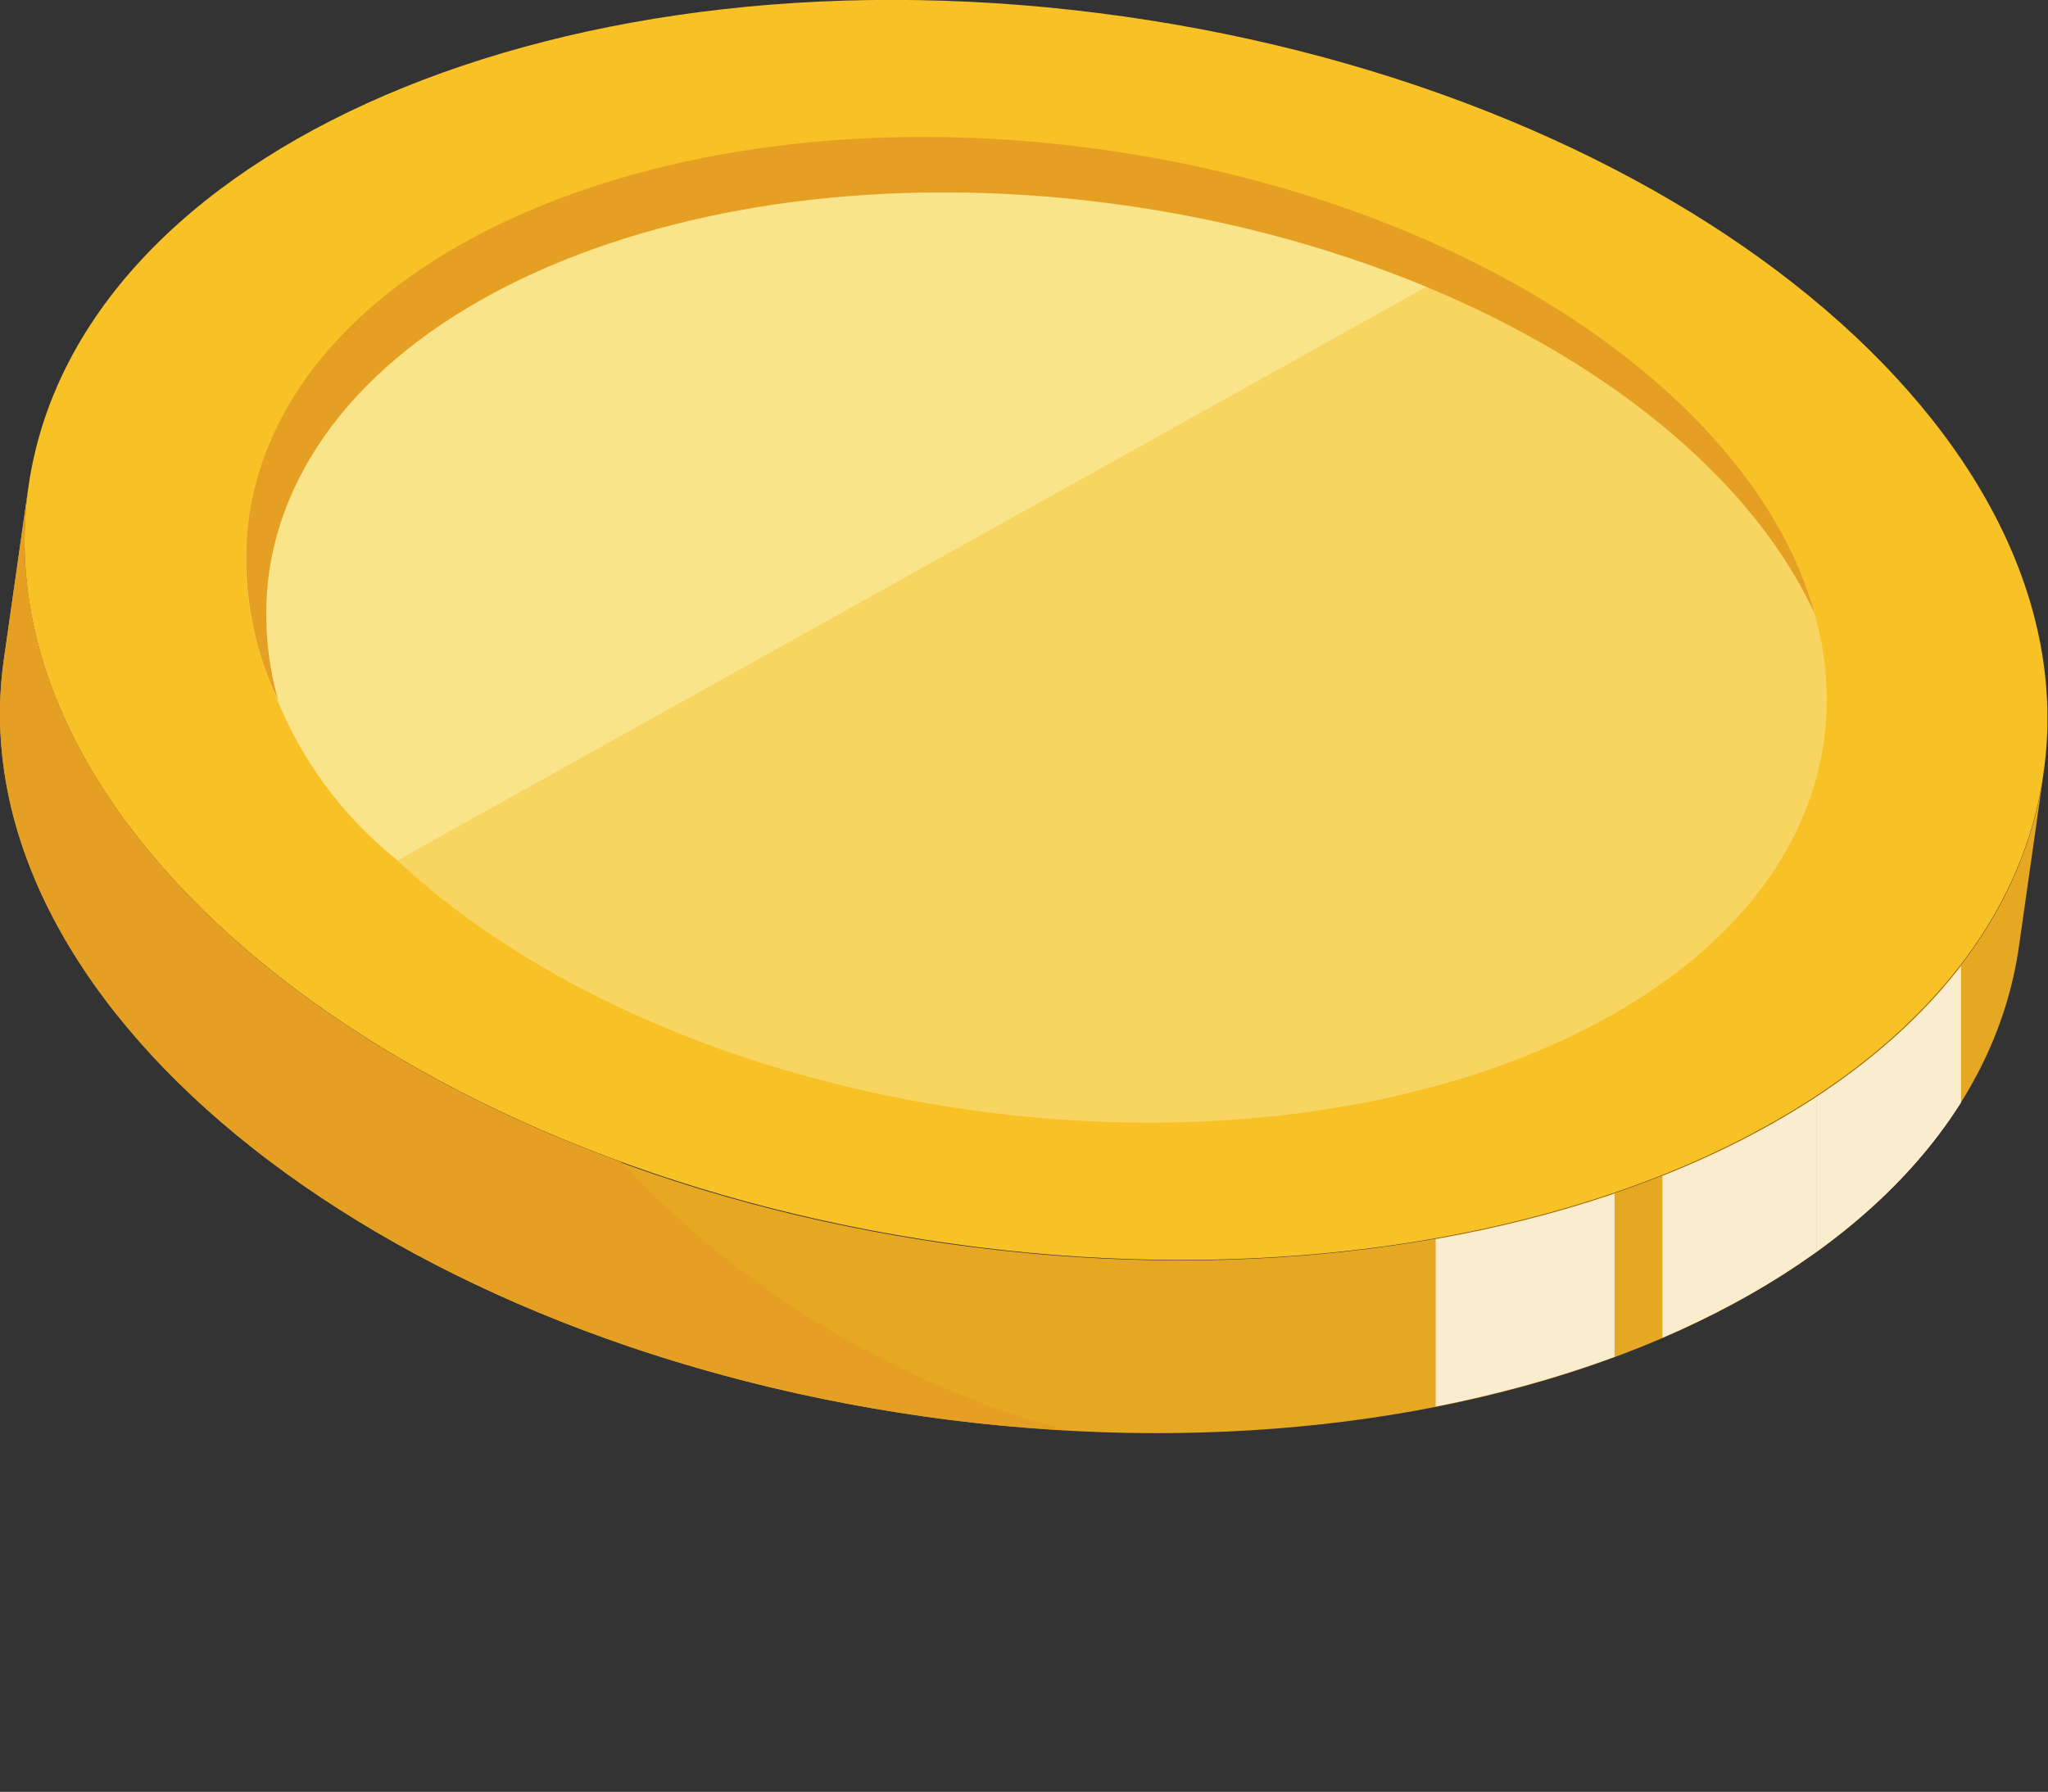
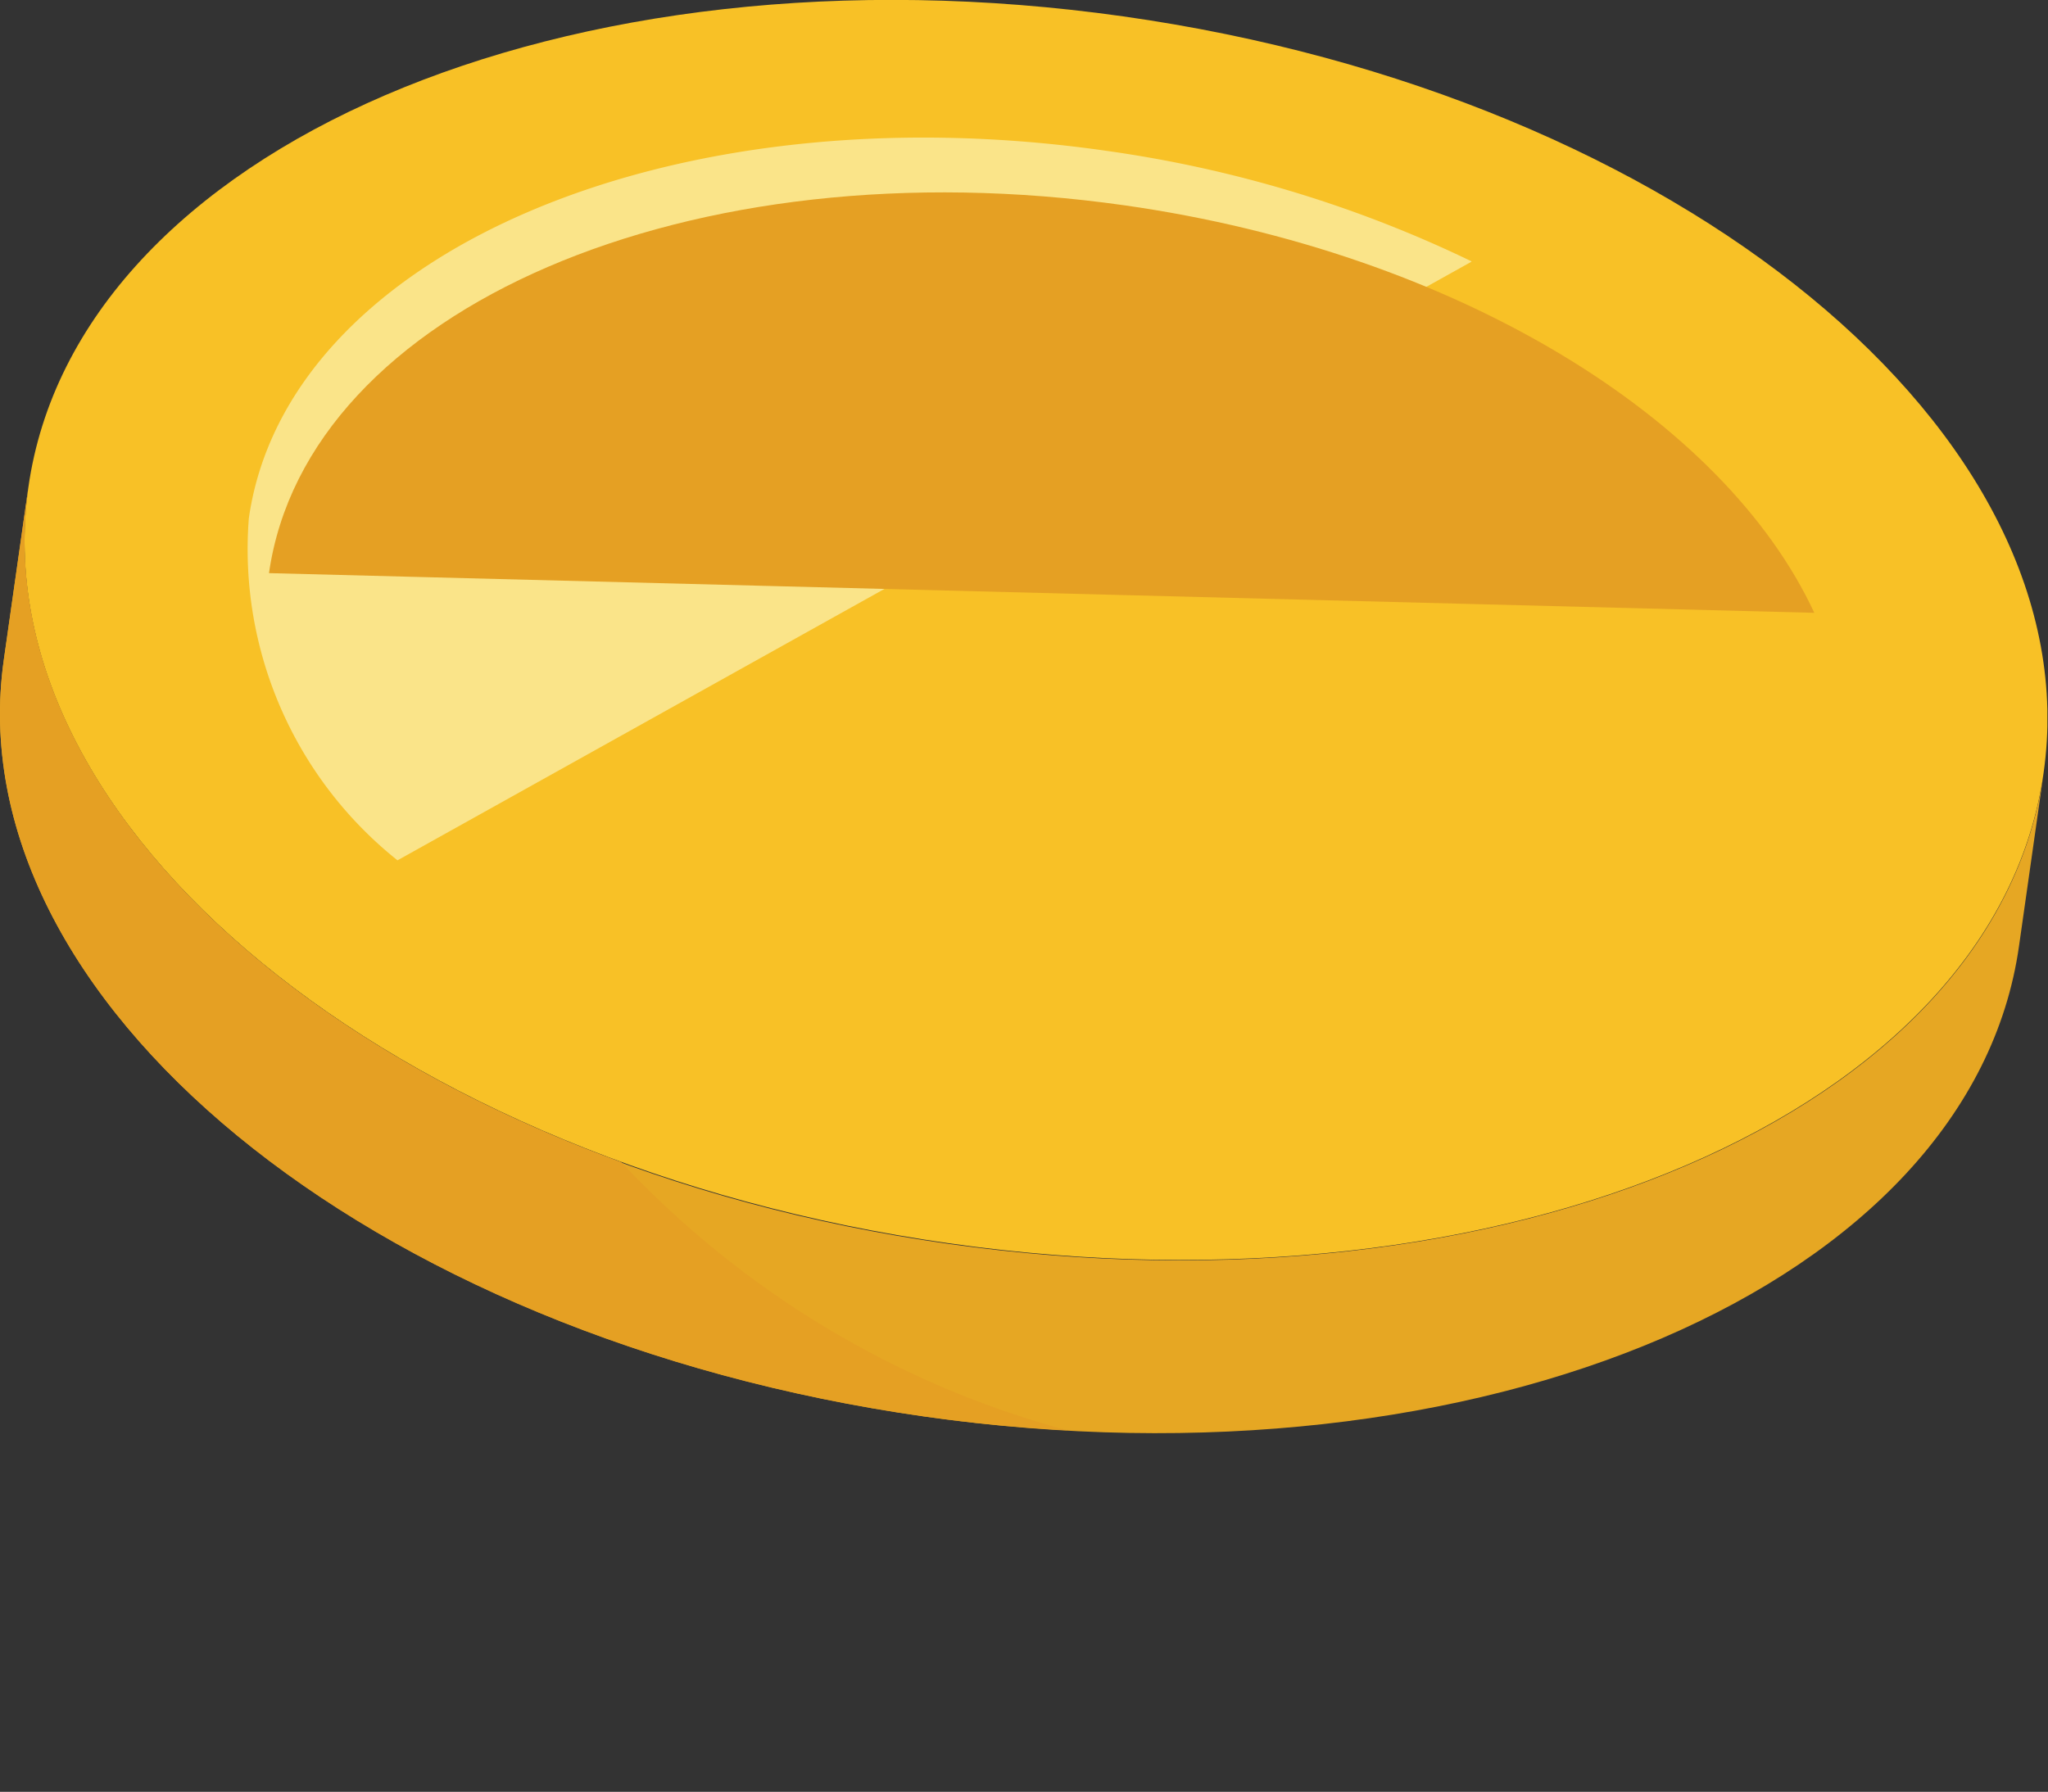
<svg xmlns="http://www.w3.org/2000/svg" id="_レイヤー_2" viewBox="0 0 32.51 28.45">
  <rect x="0" y="0" width="32.51" height="28.45" fill="#333333" stroke="none" />
  <defs>
    <clipPath id="clippath">
      <path d="M0 0h32.5v28.07H0z" class="cls-8" />
    </clipPath>
    <clipPath id="clippath-1">
      <path d="M0 0h32.5v28.07H0z" class="cls-8" />
    </clipPath>
    <clipPath id="clippath-2">
-       <path d="M32.44 12.27v.06zM.45 7.74l-.39 2.74q-.06.42-.06.84v.05c.02 5.07 6.33 9.94 14.68 11.12 8.83 1.25 16.61-2.09 17.38-7.47l.38-2.68c-.81 5.35-8.57 8.66-17.37 7.42C6.23 18.5-.31 13.12.45 7.74" class="cls-8" />
-     </clipPath>
+       </clipPath>
    <clipPath id="clippath-3">
      <path d="M22.79 17.21h2.84v10.86h-2.84z" class="cls-8" />
    </clipPath>
    <clipPath id="clippath-4">
-       <path d="M26.39 15.77h2.45v10.81h-2.45z" class="cls-8" />
-     </clipPath>
+       </clipPath>
    <clipPath id="clippath-5">
      <path d="M28.84 12.66h2.29v12.4h-2.29z" class="cls-8" />
    </clipPath>
    <clipPath id="clippath-6">
      <path d="M0 0h32.5v28.07H0z" class="cls-8" />
    </clipPath>
    <style>.cls-4{opacity:.78}.cls-8{fill:none}.cls-16{fill:#e5a023}</style>
  </defs>
  <g id="camp_h_coins">
    <g id="_3" style="clip-path:url(#clippath)">
      <g id="_グループ_154">
        <g id="_グループ_140" style="clip-path:url(#clippath-1)">
          <g id="_グループ_139">
            <path id="_パス_1070" d="M32.44 12.27c-.76 5.38-8.54 8.73-17.38 7.47S-.31 13.12.45 7.74 8.99-.99 17.83.26s15.38 6.63 14.61 12.01" style="fill:#f8c126" />
-             <path id="_パス_1071" d="M28.95 11.78c-.6 4.2-6.68 6.82-13.58 5.84S3.35 12.44 3.95 8.23s6.67-6.82 13.58-5.84c6.9.98 12.02 5.18 11.42 9.39" style="fill:#f8d460" />
            <path id="_パス_1072" d="M.45 7.74c-.76 5.38 5.78 10.76 14.61 12.01 8.84 1.25 16.62-2.09 17.38-7.47l-.39 2.74c-.76 5.38-8.54 8.73-17.38 7.47S-.7 15.86.06 10.48z" style="fill:#e6a723" />
            <path id="_パス_1073" d="m.45 7.74-.39 2.74c-.76 5.38 5.78 10.76 14.61 12.01.77.11 1.52.18 2.27.22-2.71-.73-5.16-2.21-7.08-4.26C3.81 16.24-.15 12 .45 7.74" class="cls-16" />
          </g>
        </g>
        <g id="_グループ_151" style="clip-path:url(#clippath-2)">
          <g id="_グループ_150">
            <g id="_グループ_143" class="cls-4">
              <g id="_グループ_142" style="clip-path:url(#clippath-3)">
                <g id="_グループ_141">
                  <path id="_線_7" d="m24.96 17.3-1.51 10.68" style="fill:none;stroke:#fff;stroke-miterlimit:10;stroke-width:6.72px" />
                </g>
              </g>
            </g>
            <g id="_グループ_146" class="cls-4">
              <g id="_グループ_145" style="clip-path:url(#clippath-4)">
                <g id="_グループ_144">
                  <path id="_線_8" d="m28.37 15.84-1.51 10.67" style="stroke-width:4.75px;fill:none;stroke:#fff;stroke-miterlimit:10" />
                </g>
              </g>
            </g>
            <g id="_グループ_149" class="cls-4">
              <g id="_グループ_148" style="clip-path:url(#clippath-5)">
                <g id="_グループ_147">
-                   <path id="_線_9" d="m30.86 12.69-1.75 12.33" style="fill:none;stroke:#fff;stroke-miterlimit:10;stroke-width:2.77px" />
-                 </g>
+                   </g>
              </g>
            </g>
          </g>
        </g>
        <g id="_グループ_153" style="clip-path:url(#clippath-6)">
          <g id="_グループ_152">
            <path id="_パス_1075" d="m23.35 4.16-17.04 9.5a6.32 6.32 0 0 1-2.36-5.43c.6-4.2 6.68-6.82 13.58-5.84 2.02.28 3.99.87 5.83 1.76" style="fill:#fae489" />
-             <path id="_パス_1076" d="M28.8 9.73c-1.43-3.08-5.67-5.72-10.95-6.47C10.95 2.28 4.87 4.9 4.27 9.1c-.09.68-.04 1.37.15 2.03-.43-.9-.6-1.92-.47-2.91.6-4.2 6.67-6.82 13.58-5.84 5.78.82 10.3 3.9 11.27 7.34" class="cls-16" />
+             <path id="_パス_1076" d="M28.8 9.73c-1.43-3.08-5.67-5.72-10.95-6.47C10.95 2.28 4.87 4.9 4.27 9.1" class="cls-16" />
          </g>
        </g>
      </g>
    </g>
  </g>
</svg>